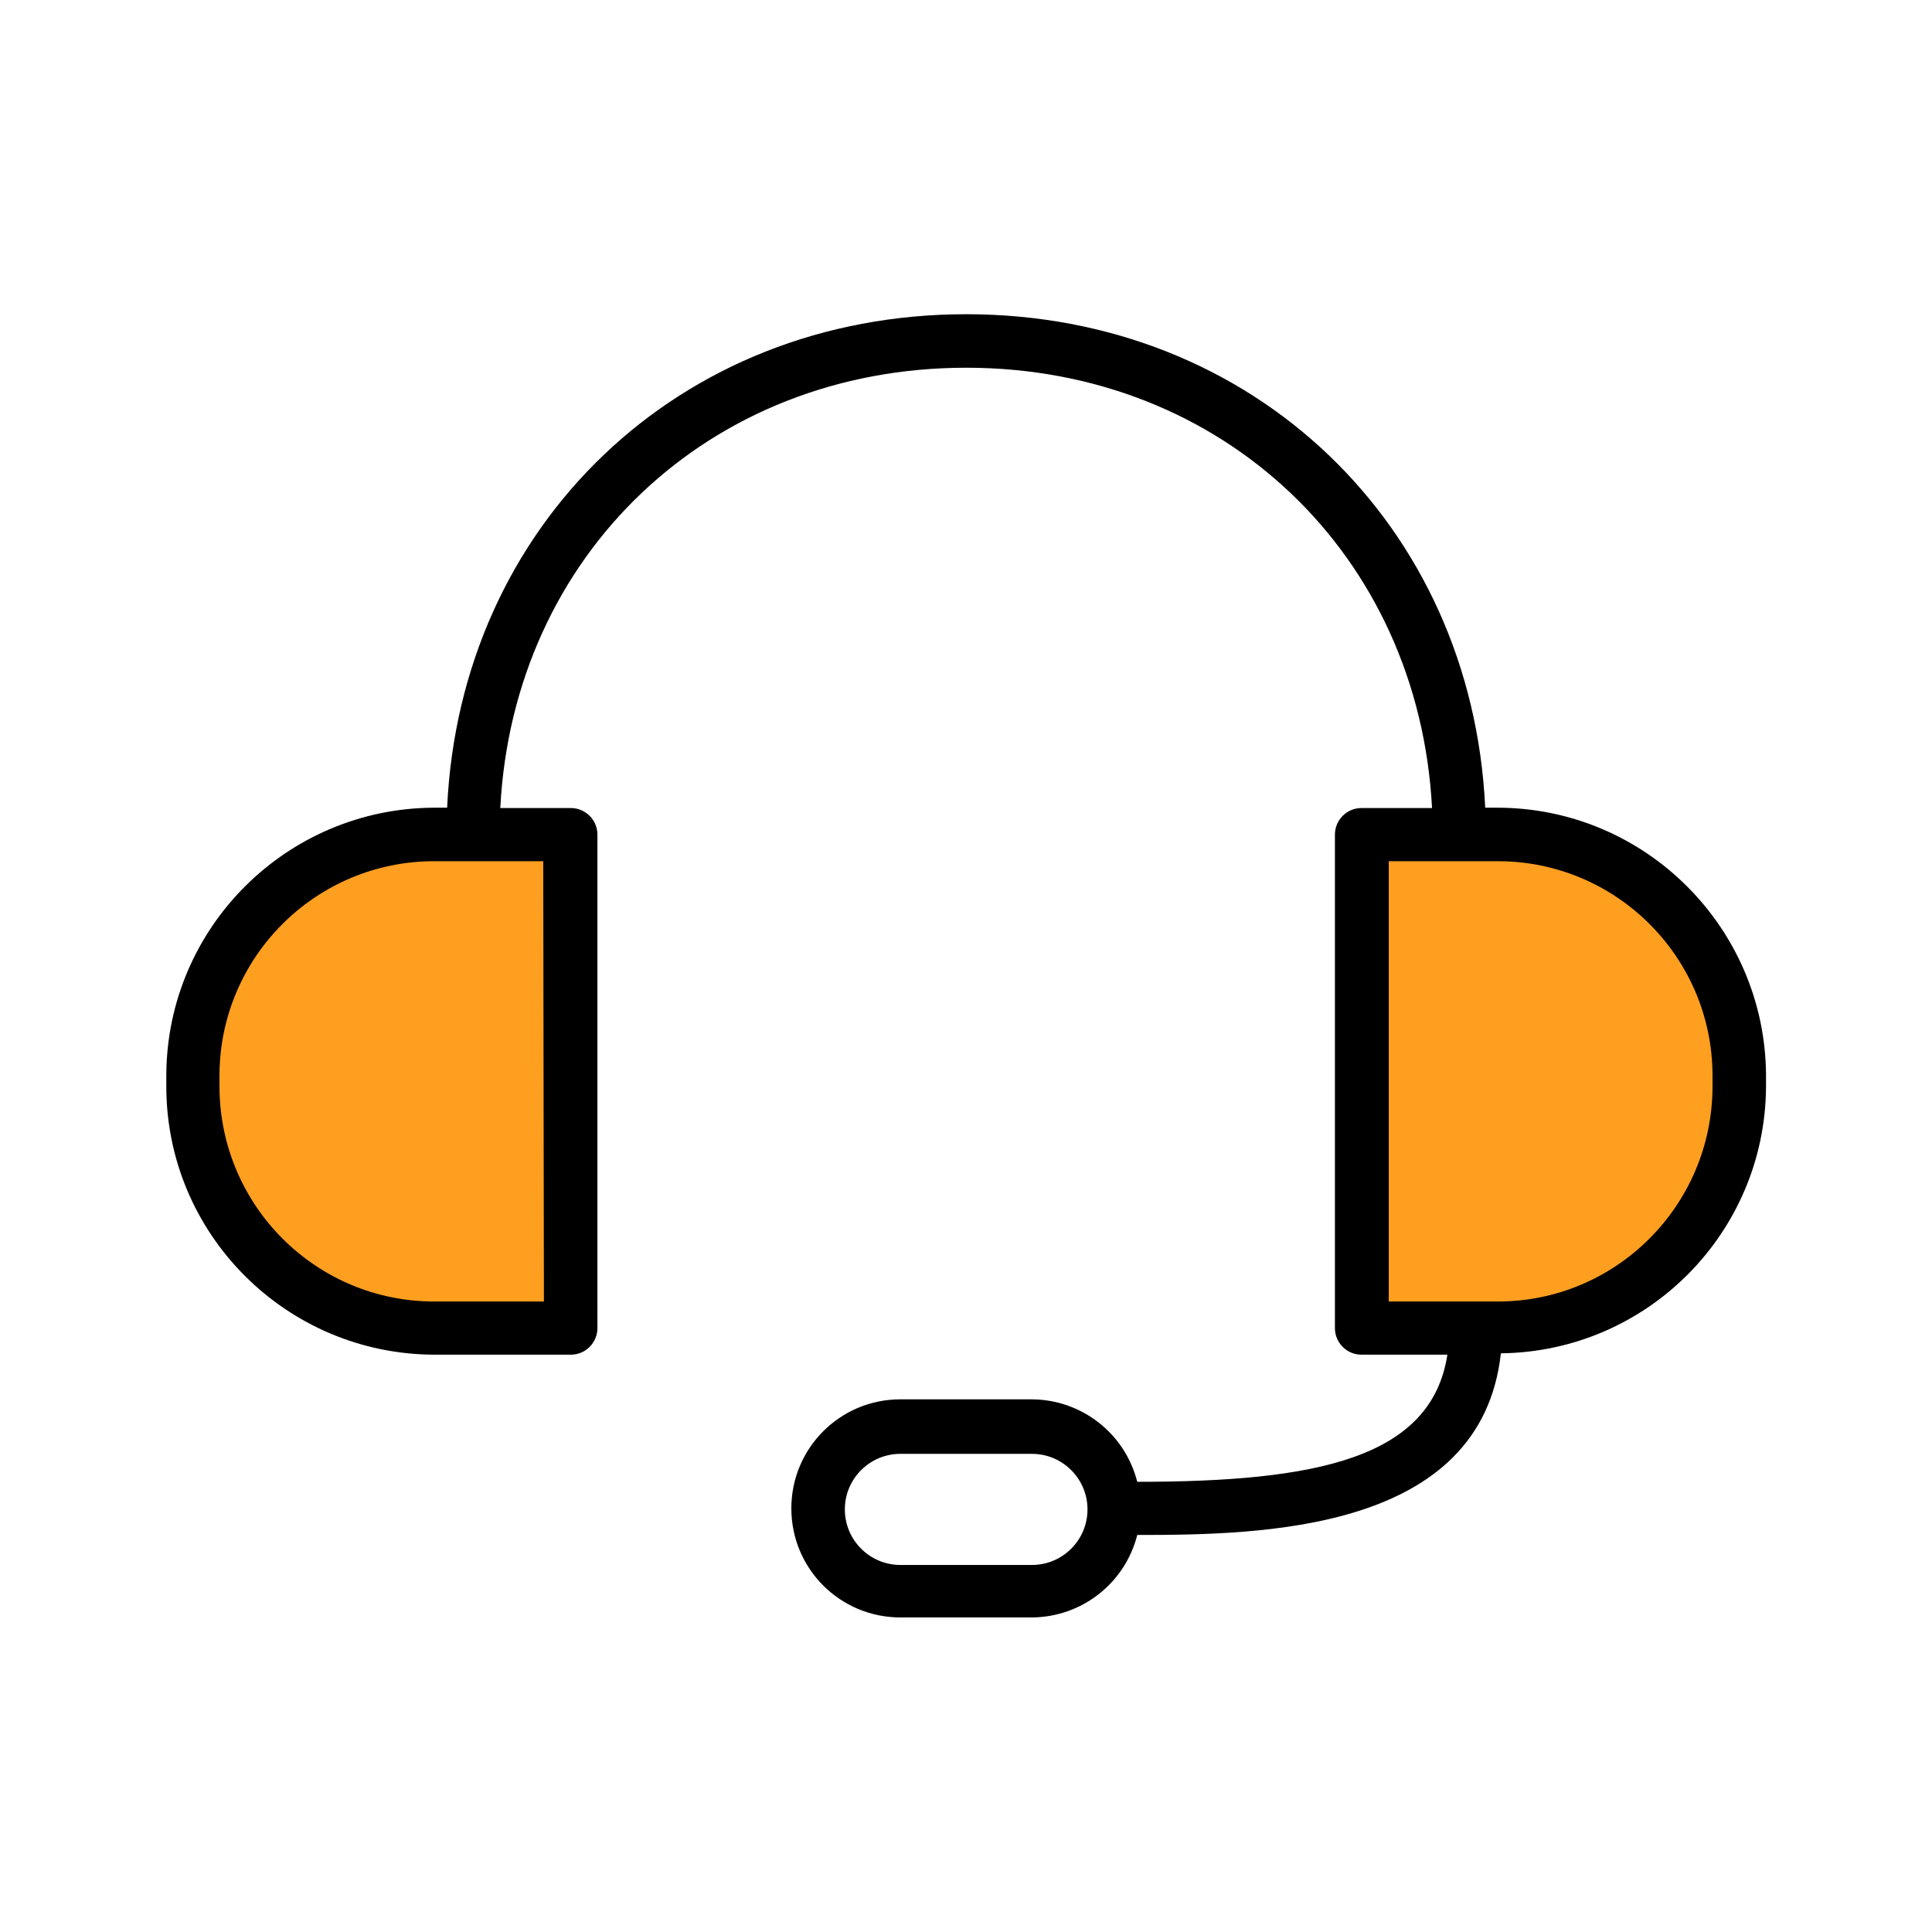
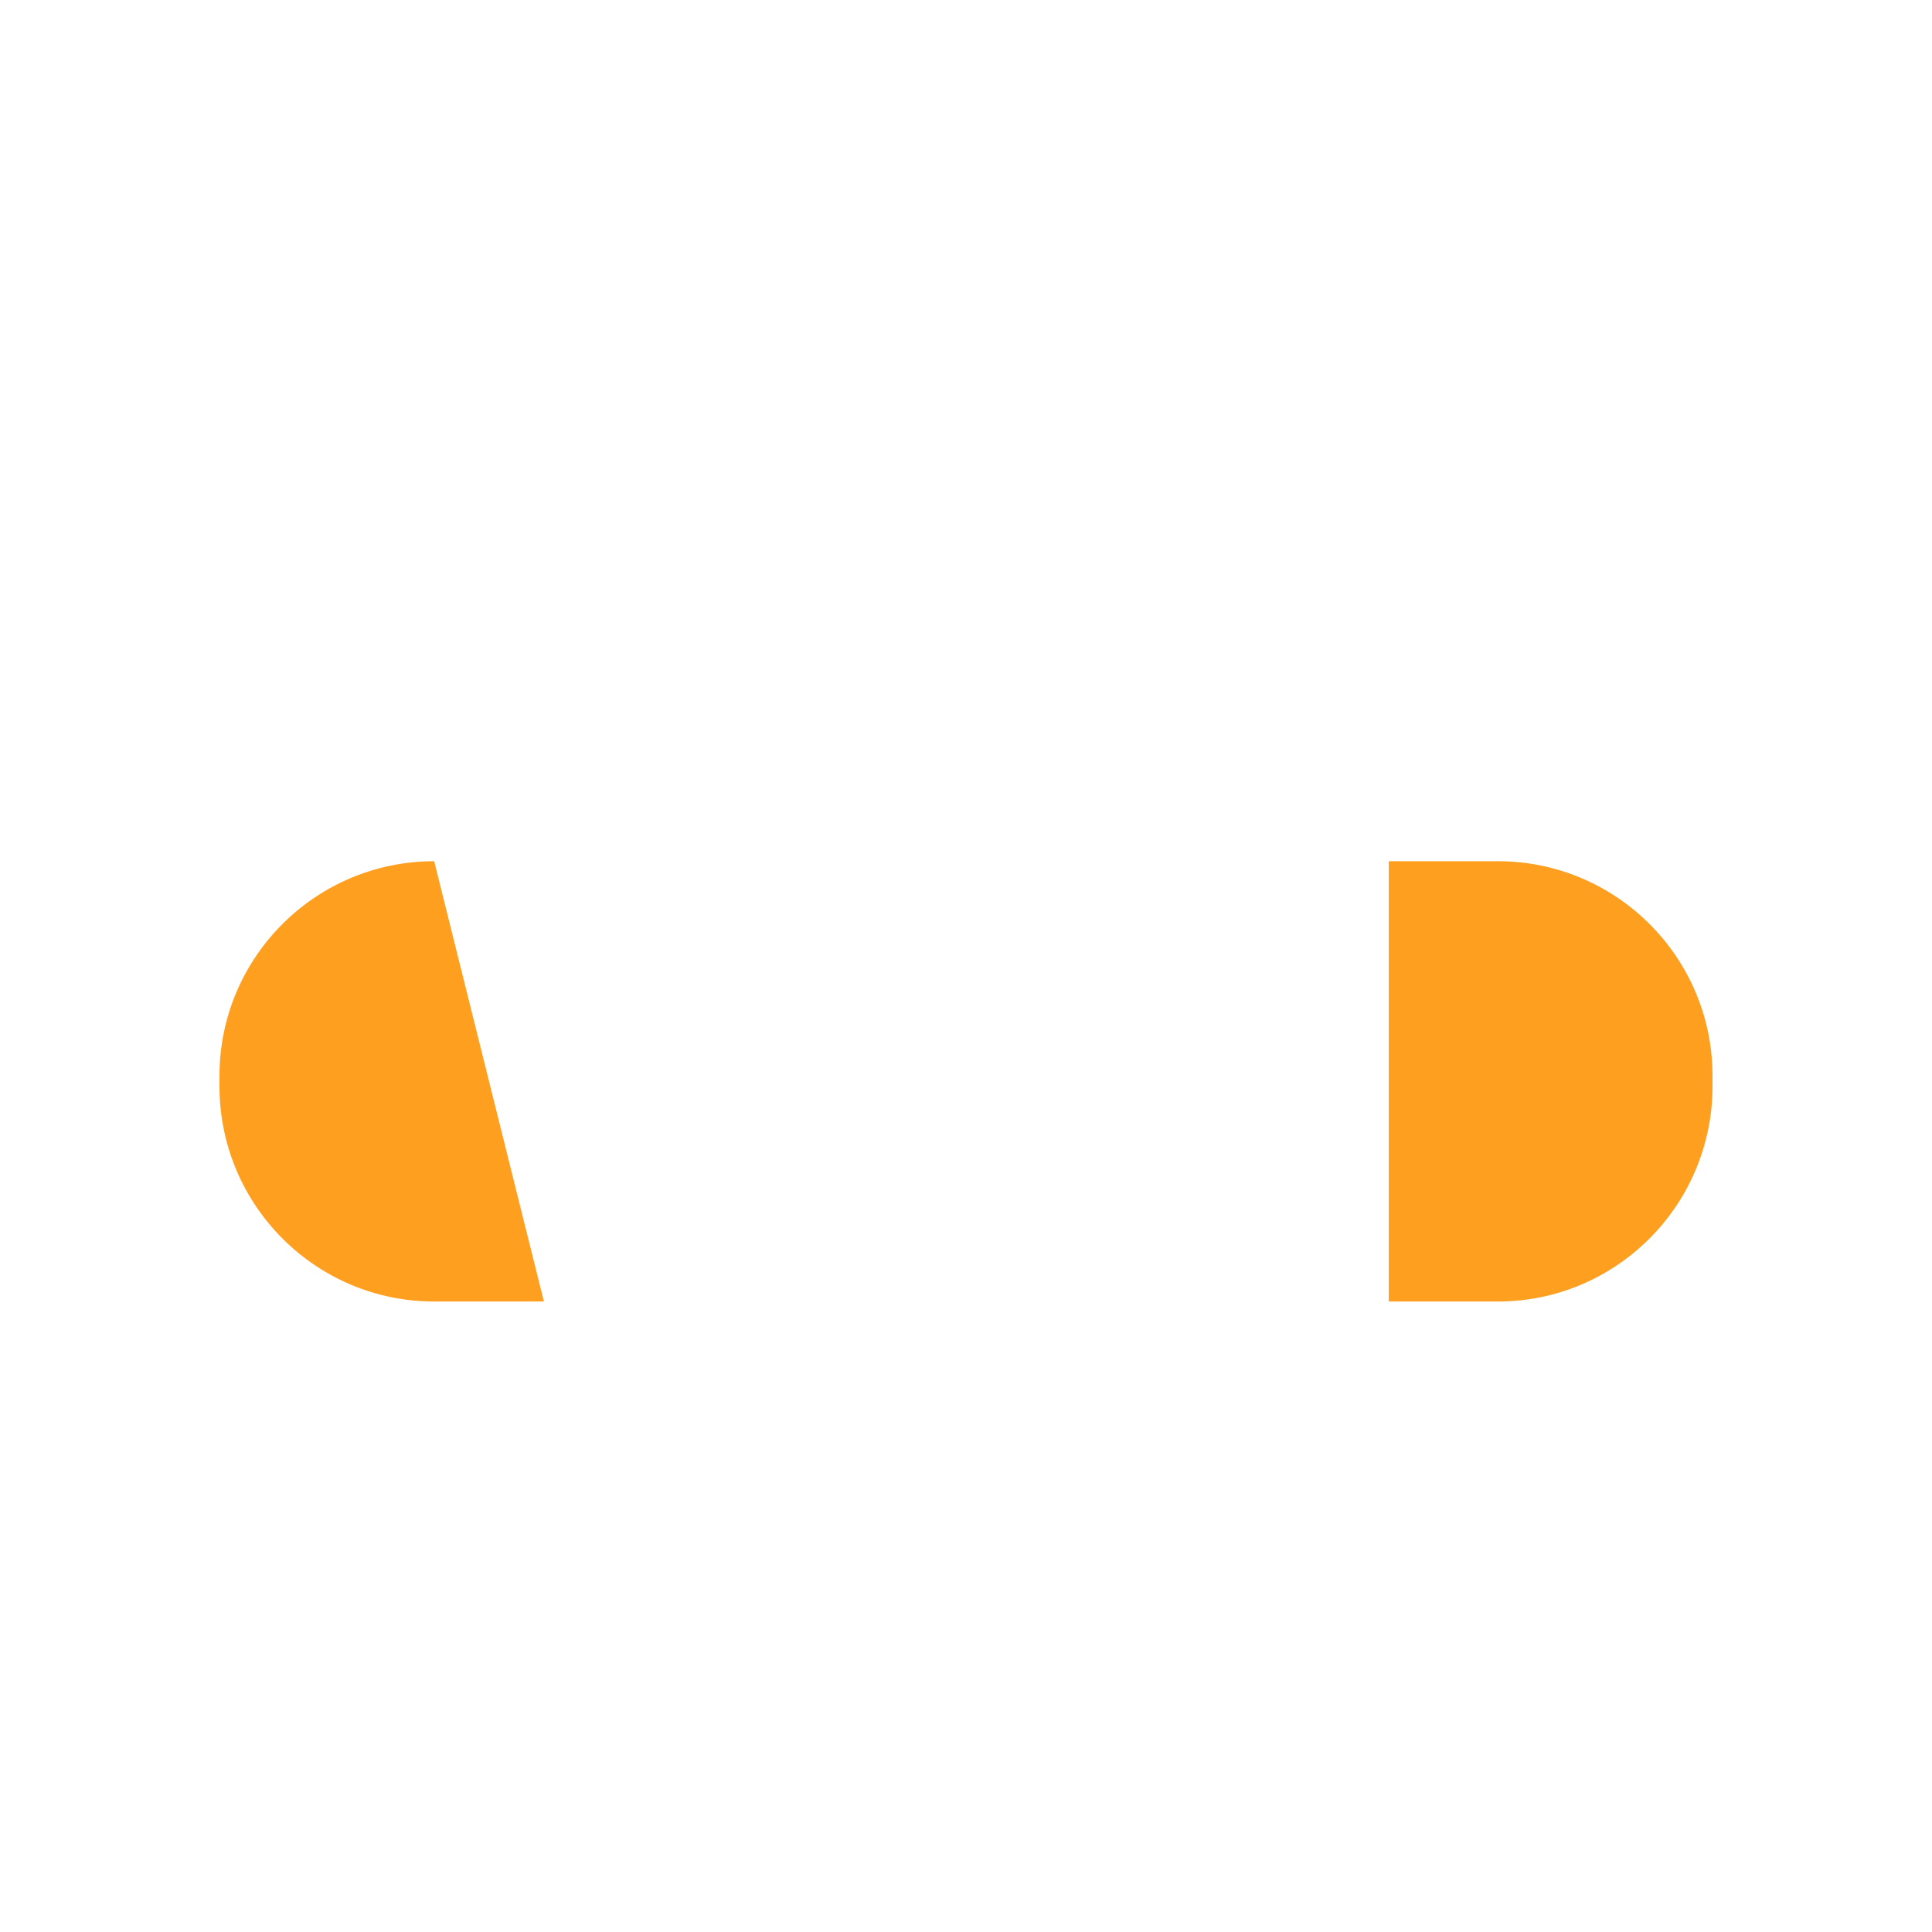
<svg xmlns="http://www.w3.org/2000/svg" version="1.1" id="Layer_1" x="0px" y="0px" viewBox="0 0 566.9 566.9" style="enable-background:new 0 0 566.9 566.9;" xml:space="preserve">
  <style type="text/css">
	.st0{fill:#FF9F20;}
	.st1{fill:#010101;}
</style>
-   <path d="M439.5,237h-3.7C431.9,154,367.8,92.2,283.5,92.2S135,154,131.2,237h-3.7c-43.3,0.1-78.5,35.1-78.7,78.4v3.2  c-0.1,43.5,35.2,78.8,78.7,78.9c0,0,0,0,0,0h40c4.3,0,7.8-3.5,7.8-7.8V244.9c0-4.3-3.5-7.8-7.8-7.8h-20.7  c3.8-74.2,61.2-129.2,136.7-129.2s132.8,55,136.7,129.2h-20.7c-4.3,0-7.8,3.5-7.8,7.8v144.8c0,4.3,3.5,7.8,7.8,7.8h25.2  c-4.7,30.5-38.6,37.3-91,37.3c-3.6-14.2-16.3-24.1-30.9-24.2h-38.6c-17.7,0-32,14.3-32,32s14.3,32,32,32h38.6  c14.6-0.1,27.3-10,30.9-24.2c36.8,0,100.9-1,106.7-53.3c43-0.5,77.6-35.4,77.8-78.3v-3.4C517.9,272.2,482.8,237.1,439.5,237z   M302.8,459.2h-38.6c-9,0-16.3-7.3-16.3-16.3c0-9,7.3-16.3,16.3-16.3h38.6c9,0,16.3,7.3,16.3,16.3  C319.1,451.9,311.8,459.2,302.8,459.2z" />
-   <path class="st0" d="M159.6,381.9h-32c-34.8,0.1-63.1-28.1-63.2-63c0,0,0,0,0,0v-3.4c0.1-34.7,28.3-62.8,63-62.8h32L159.6,381.9z" />
+   <path class="st0" d="M159.6,381.9h-32c-34.8,0.1-63.1-28.1-63.2-63c0,0,0,0,0,0v-3.4c0.1-34.7,28.3-62.8,63-62.8L159.6,381.9z" />
  <path class="st0" d="M502.5,318.9c-0.1,34.8-28.3,63-63,63h-32V252.7h32c34.7,0,62.9,28.1,63,62.8V318.9z" />
</svg>